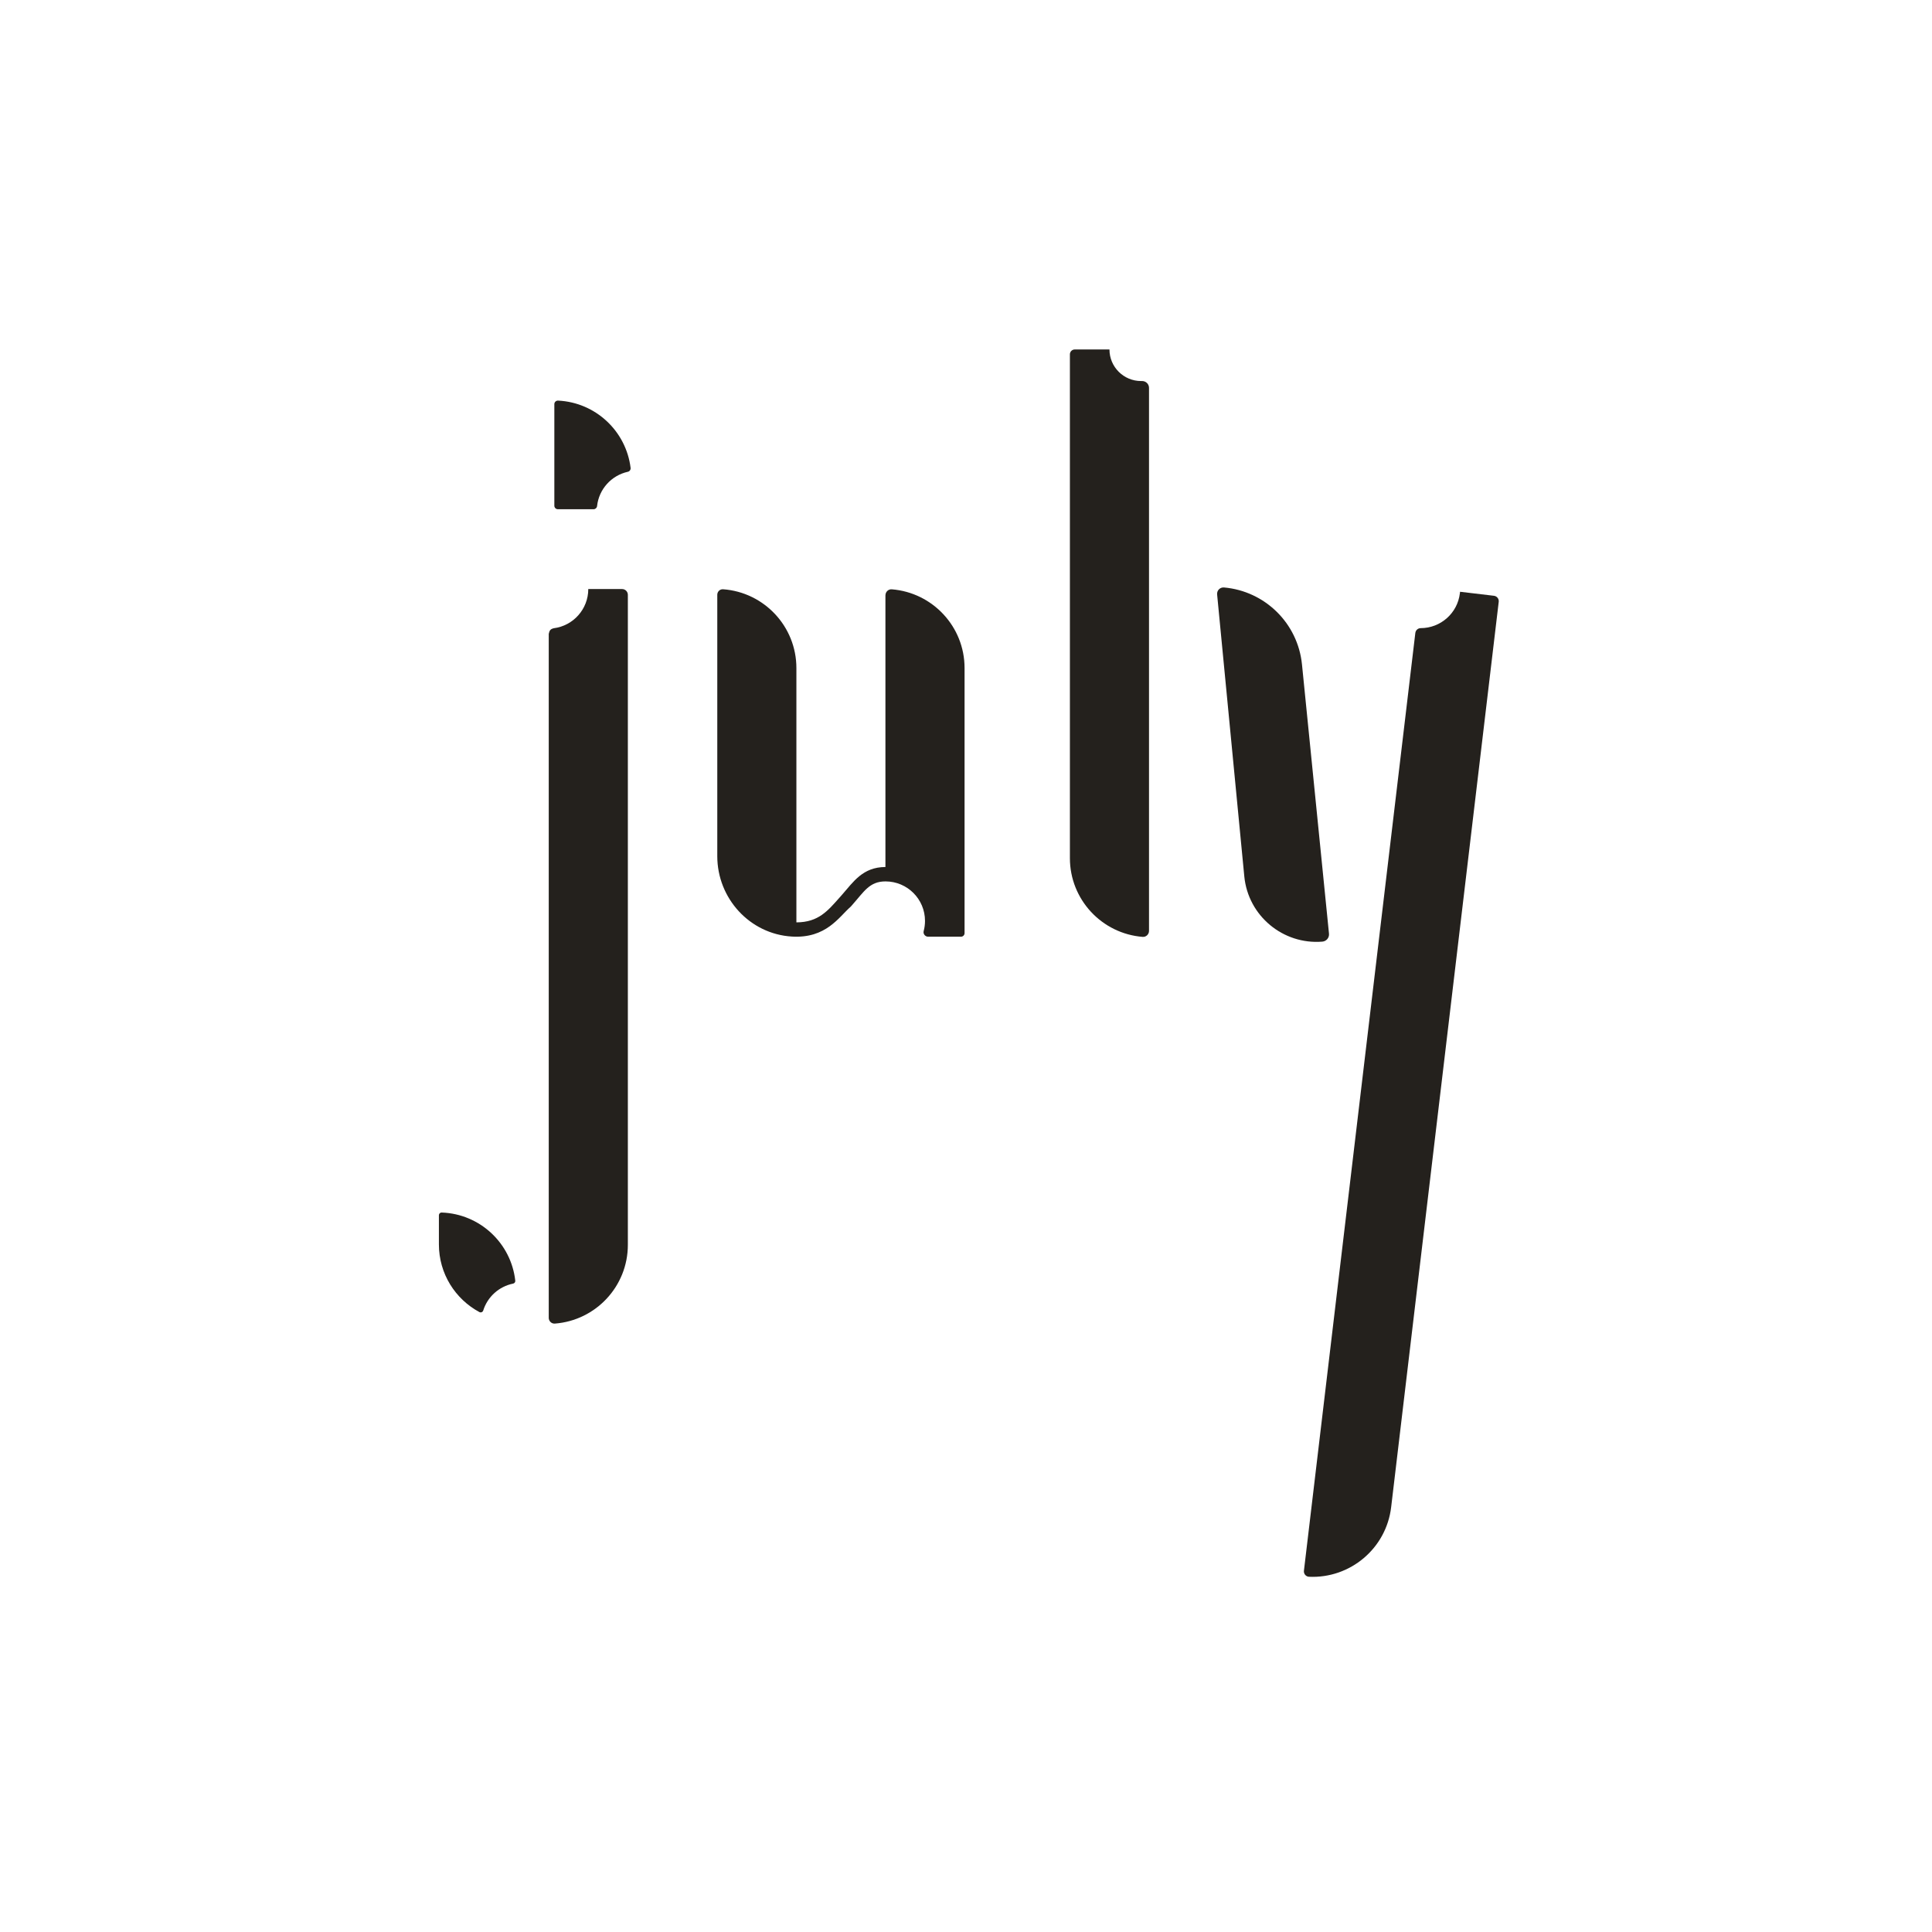
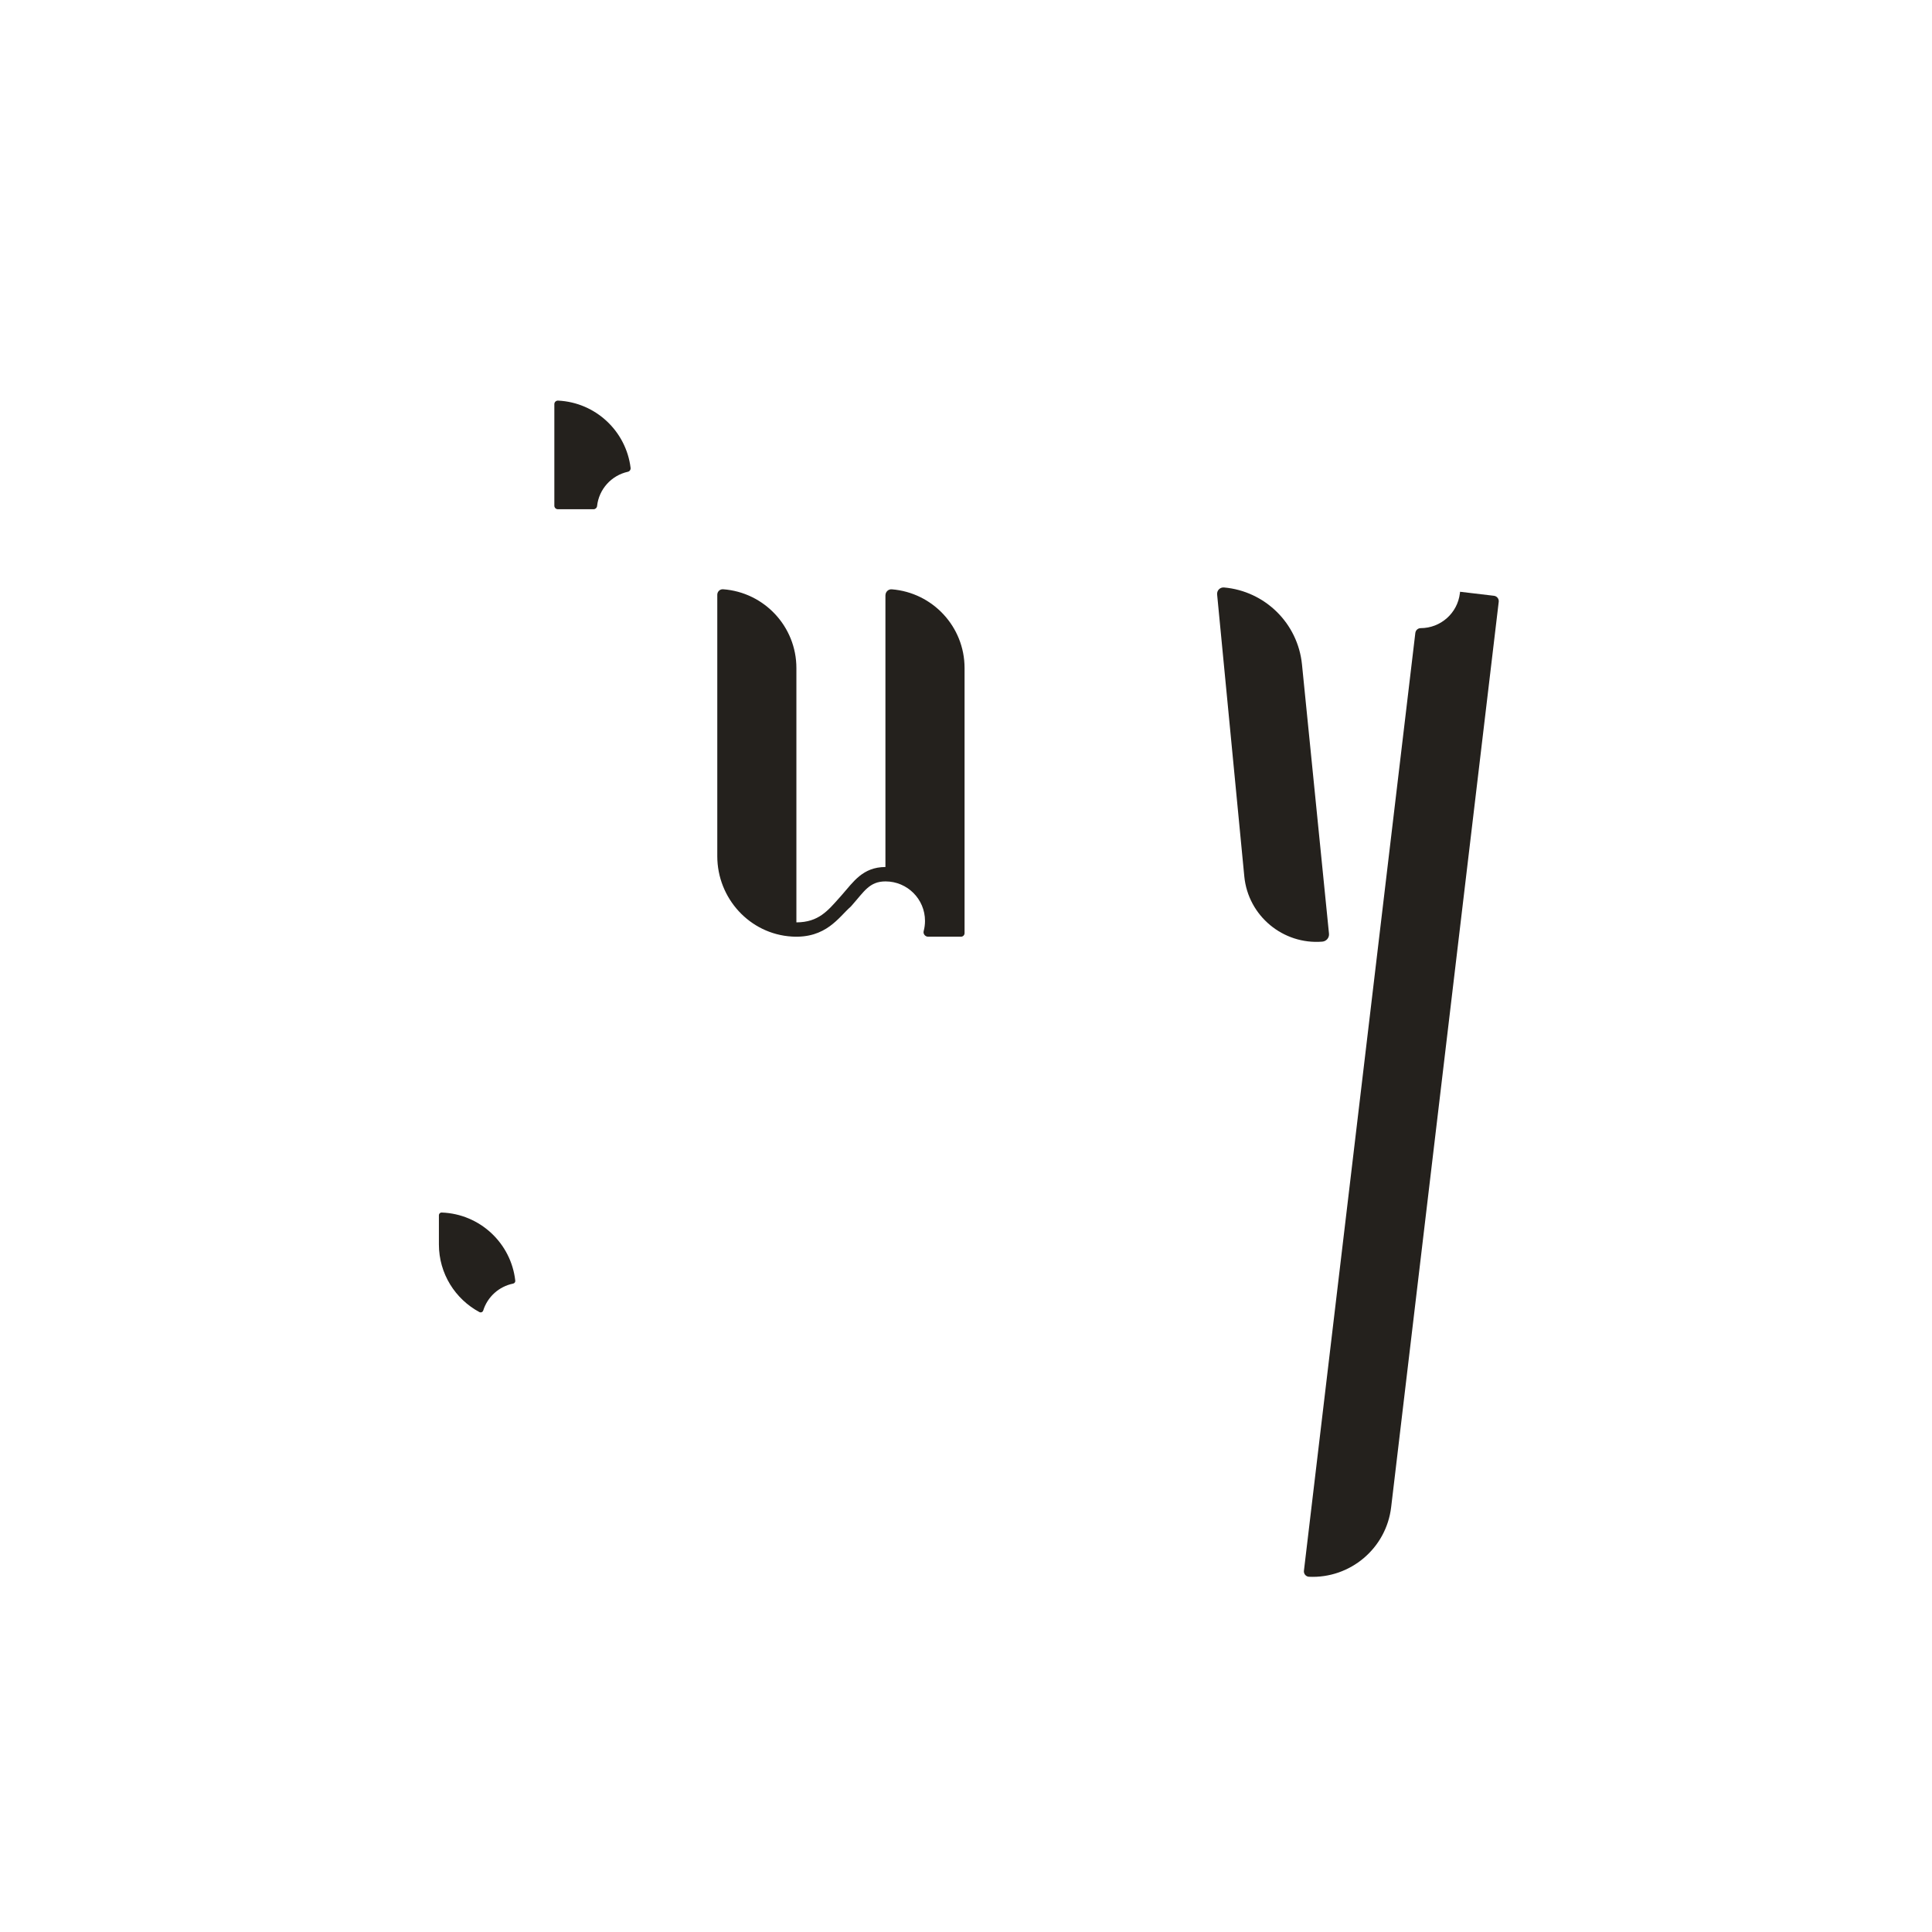
<svg xmlns="http://www.w3.org/2000/svg" fill="none" viewBox="0 0 136 136" height="136" width="136">
  <rect fill="white" height="136" width="136" />
  <path fill="#24211D" d="M85.678 41.841C85.651 41.562 85.885 41.329 86.165 41.354C89.033 41.606 91.359 43.862 91.651 46.774L93.552 65.724C93.581 66.009 93.368 66.262 93.081 66.285C90.336 66.507 87.86 64.488 87.59 61.687L85.677 41.844L85.678 41.841Z" />
-   <path fill="#24211D" d="M80.883 27.306L80.883 65.528C80.883 65.771 80.677 65.969 80.435 65.95C77.569 65.723 75.314 63.327 75.314 60.406L75.314 24.942C75.314 24.753 75.468 24.6 75.656 24.6L78.092 24.6C78.092 24.6 78.099 24.604 78.099 24.607C78.103 25.832 79.098 26.823 80.326 26.823H80.401C80.668 26.823 80.883 27.039 80.883 27.305V27.306Z" clip-rule="evenodd" fill-rule="evenodd" />
-   <path fill="#24211D" d="M38.628 44.625L38.628 92.768C38.628 93.001 38.826 93.191 39.059 93.172C41.933 92.953 44.197 90.554 44.197 87.627L44.197 41.871C44.197 41.647 44.015 41.465 43.79 41.465L41.411 41.465C41.411 42.882 40.352 44.049 38.981 44.224C38.748 44.282 38.681 44.369 38.627 44.625H38.628Z" clip-rule="evenodd" fill-rule="evenodd" />
  <path fill="#24211D" d="M44.196 33.21C43.043 33.464 42.159 34.431 42.03 35.625C42.016 35.75 41.912 35.846 41.786 35.846L39.268 35.846C39.132 35.846 39.022 35.735 39.022 35.6L39.022 28.448C39.022 28.306 39.141 28.195 39.283 28.2C41.928 28.326 44.074 30.349 44.39 32.936C44.405 33.064 44.323 33.182 44.197 33.21H44.196Z" clip-rule="evenodd" fill-rule="evenodd" />
  <path fill="#24211D" d="M36.123 90.357C35.123 90.557 34.316 91.292 34.016 92.251C33.98 92.365 33.85 92.418 33.744 92.36C32.049 91.449 30.896 89.66 30.896 87.601L30.896 85.543C30.896 85.437 30.983 85.351 31.089 85.354C33.785 85.448 35.98 87.515 36.272 90.154C36.282 90.249 36.218 90.337 36.124 90.356L36.123 90.357Z" clip-rule="evenodd" fill-rule="evenodd" />
  <path fill="#24211D" d="M99.63 44.554L91.788 110.568C91.761 110.786 91.926 110.984 92.146 110.994C95.037 111.127 97.582 109.008 97.928 106.093L105.5 42.363C105.525 42.154 105.375 41.964 105.165 41.939L102.779 41.656L102.766 41.764C102.598 43.177 101.398 44.216 100.007 44.217C99.815 44.217 99.654 44.362 99.631 44.553L99.63 44.554Z" clip-rule="evenodd" fill-rule="evenodd" />
  <path fill="#24211D" d="M62.328 41.904L62.328 61.025C62.328 61.025 62.324 61.032 62.321 61.032C60.729 61.038 60.066 62.087 59.283 62.974C59.228 63.037 59.173 63.099 59.119 63.16C58.273 64.108 57.627 64.92 56.069 64.929C56.064 64.929 56.061 64.925 56.061 64.921L56.061 47.028C56.061 44.094 53.786 41.691 50.902 41.48C50.68 41.464 50.492 41.644 50.492 41.867L50.492 60.27C50.492 63.238 52.779 65.751 55.745 65.928C58.16 66.073 59.054 64.546 59.875 63.832C59.916 63.797 59.947 63.752 59.982 63.713C60.832 62.758 61.202 62.045 62.335 62.045C63.87 62.047 65.114 63.291 65.114 64.825C65.114 65.073 65.082 65.313 65.021 65.54C64.967 65.741 65.127 65.938 65.335 65.938H67.648C67.786 65.938 67.899 65.825 67.899 65.687L67.899 47.028C67.899 44.106 65.644 41.712 62.777 41.484C62.535 41.464 62.33 41.662 62.33 41.905L62.328 41.904Z" clip-rule="evenodd" fill-rule="evenodd" />
</svg>